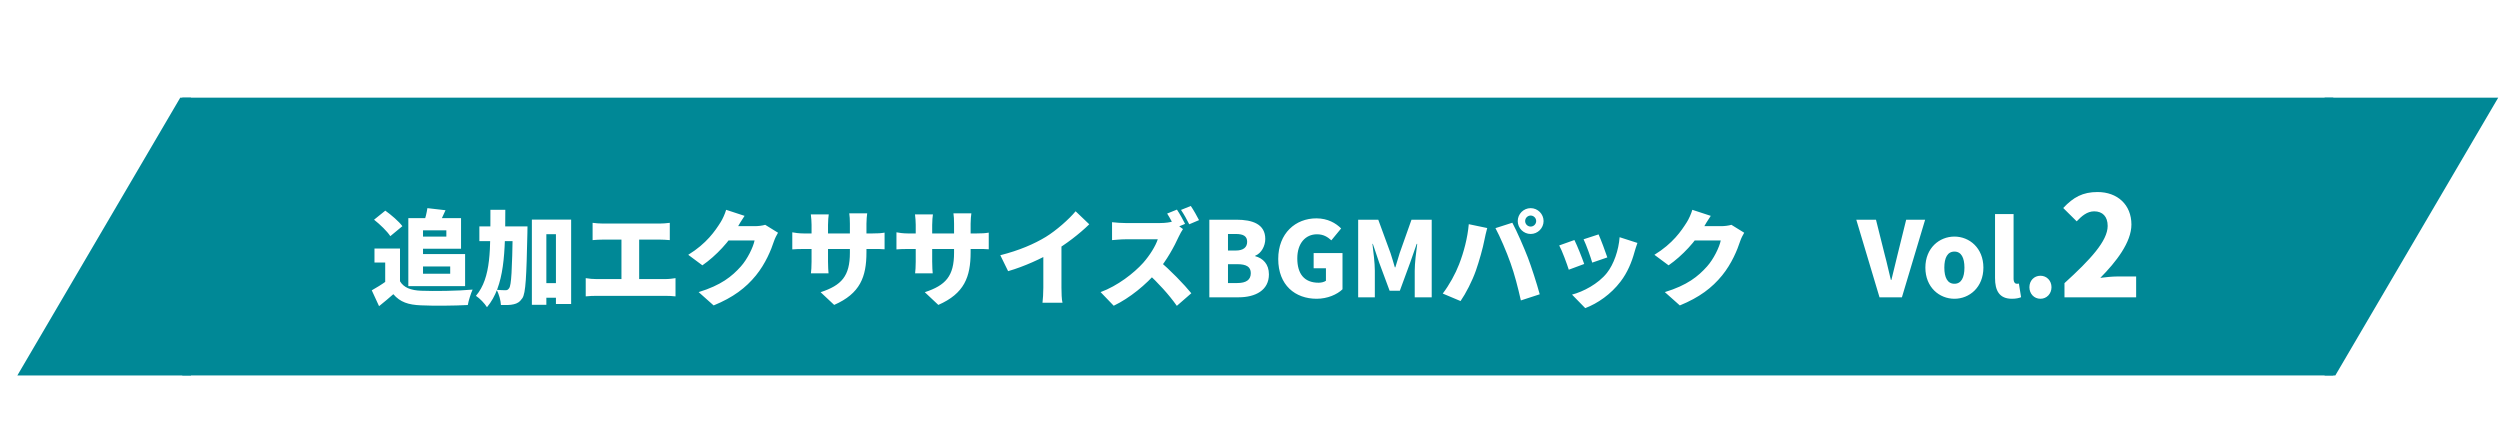
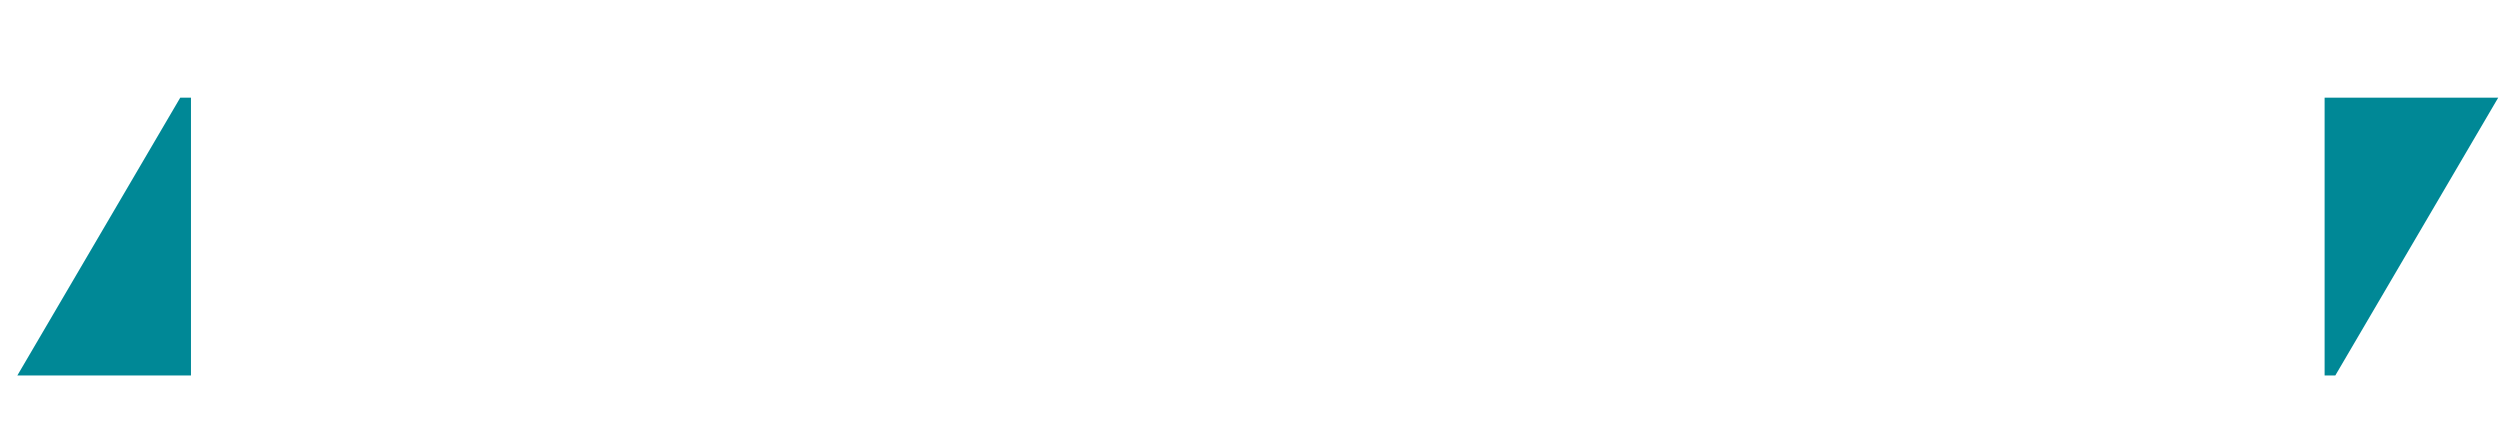
<svg xmlns="http://www.w3.org/2000/svg" width="576" height="101" viewBox="0 0 576 101" fill="none">
  <g filter="url(#filter0_d_301_2256)">
    <path d="M40 82.5V18.5H37.531L0 82.5H40Z" fill="#008896" />
-     <rect width="495.59" height="64" transform="translate(38 18.5)" fill="#008896" />
    <path d="M88.159 53.268V62.316H84.751V56.484H82.279V53.268H88.159ZM88.159 60.804C89.047 62.292 90.679 62.892 93.031 62.988C95.959 63.108 101.431 63.036 104.887 62.724C104.503 63.564 103.951 65.244 103.783 66.276C100.735 66.444 95.959 66.492 92.959 66.348C90.103 66.228 88.207 65.628 86.623 63.78C85.639 64.644 84.631 65.508 83.335 66.54L81.655 62.892C82.711 62.292 83.911 61.572 84.967 60.804H88.159ZM82.183 46.62L84.775 44.532C86.143 45.516 87.895 47.004 88.711 48.108L85.927 50.412C85.231 49.308 83.551 47.7 82.183 46.62ZM91.759 46.26H102.223V53.316H91.759V50.508H98.839V49.068H91.759V46.26ZM94.471 43.956L98.647 44.436C98.047 45.828 97.423 47.076 96.967 47.94L93.655 47.364C93.991 46.332 94.327 44.988 94.471 43.956ZM90.079 46.26H93.463V61.932H90.079V46.26ZM92.071 54.54H103.159V61.932H92.071V59.076H99.727V57.396H92.071V54.54ZM120.103 61.236H126.055V64.596H120.103V61.236ZM106.447 48.156H114.991V51.564H106.447V48.156ZM118.543 46.596H127.591V66.036H124.087V49.956H121.879V66.228H118.543V46.596ZM114.151 48.156H117.535C117.535 48.156 117.535 49.26 117.511 49.692C117.295 59.724 117.127 63.54 116.359 64.692C115.735 65.604 115.183 65.916 114.343 66.108C113.599 66.3 112.543 66.3 111.415 66.276C111.367 65.268 110.983 63.756 110.407 62.772C111.271 62.844 112.039 62.868 112.495 62.868C112.855 62.868 113.071 62.748 113.311 62.388C113.815 61.692 113.983 58.284 114.151 48.9V48.156ZM108.991 44.34H112.423C112.399 54.132 112.303 61.884 108.199 66.78C107.671 65.916 106.519 64.716 105.655 64.164C109.231 59.94 108.967 53.34 108.991 44.34ZM132.535 47.34C133.159 47.436 134.215 47.508 134.959 47.508H147.967C148.687 47.508 149.575 47.436 150.319 47.34V51.324C149.551 51.252 148.663 51.204 147.967 51.204H134.959C134.215 51.204 133.159 51.252 132.535 51.324V47.34ZM139.183 62.508V49.548H143.263V62.508H139.183ZM130.951 60.084C131.743 60.228 132.679 60.3 133.447 60.3H149.263C150.175 60.3 151.015 60.18 151.639 60.084V64.284C150.943 64.188 149.863 64.164 149.263 64.164H133.447C132.703 64.164 131.791 64.188 130.951 64.284V60.084ZM175.255 49.62C174.943 50.148 174.559 50.868 174.319 51.588C173.671 53.58 172.375 56.748 170.167 59.46C167.839 62.316 164.935 64.524 160.423 66.372L156.967 63.3C162.151 61.716 164.647 59.676 166.687 57.396C168.199 55.716 169.543 52.956 169.855 51.396H162.223L163.519 48.108C164.647 48.108 169.159 48.108 169.927 48.108C170.719 48.108 171.679 47.988 172.303 47.796L175.255 49.62ZM167.551 45.732C166.879 46.692 166.159 47.94 165.847 48.492C164.119 51.54 161.047 54.9 157.831 57.132L154.567 54.708C158.815 52.092 160.759 49.212 162.031 47.196C162.463 46.524 163.039 45.276 163.303 44.34L167.551 45.732ZM195.631 54.132C195.631 59.82 194.167 63.636 188.191 66.252L185.071 63.324C189.871 61.74 191.815 59.652 191.815 54.228V47.532C191.815 46.548 191.767 45.756 191.671 45.156H195.799C195.727 45.78 195.631 46.548 195.631 47.532V54.132ZM186.943 45.396C186.871 45.972 186.775 46.788 186.775 47.82V56.268C186.775 57.444 186.847 58.38 186.895 58.98H182.839C182.911 58.38 182.983 57.444 182.983 56.268V47.796C182.983 47.004 182.911 46.236 182.815 45.396H186.943ZM178.543 49.524C179.095 49.62 179.959 49.788 181.255 49.788H196.903C198.295 49.788 198.967 49.74 199.807 49.596V53.436C199.135 53.364 198.295 53.364 196.927 53.364H181.255C179.959 53.364 179.239 53.412 178.543 53.46V49.524ZM219.631 54.132C219.631 59.82 218.167 63.636 212.191 66.252L209.071 63.324C213.871 61.74 215.815 59.652 215.815 54.228V47.532C215.815 46.548 215.767 45.756 215.671 45.156H219.799C219.727 45.78 219.631 46.548 219.631 47.532V54.132ZM210.943 45.396C210.871 45.972 210.775 46.788 210.775 47.82V56.268C210.775 57.444 210.847 58.38 210.895 58.98H206.839C206.911 58.38 206.983 57.444 206.983 56.268V47.796C206.983 47.004 206.911 46.236 206.815 45.396H210.943ZM202.543 49.524C203.095 49.62 203.959 49.788 205.255 49.788H220.903C222.295 49.788 222.967 49.74 223.807 49.596V53.436C223.135 53.364 222.295 53.364 220.927 53.364H205.255C203.959 53.364 203.239 53.412 202.543 53.46V49.524ZM226.471 54.804C230.839 53.7 234.271 52.212 236.959 50.58C239.383 49.092 242.311 46.5 243.823 44.676L246.967 47.676C244.687 49.908 241.543 52.308 238.711 53.964C235.951 55.572 232.015 57.396 228.271 58.476L226.471 54.804ZM236.383 52.452L240.559 51.54V62.268C240.559 63.42 240.607 65.076 240.799 65.748H236.191C236.287 65.1 236.383 63.42 236.383 62.268V52.452ZM267.168 44.292C267.792 45.228 268.68 46.812 269.04 47.58L266.76 48.54C266.256 47.556 265.56 46.212 264.912 45.204L267.168 44.292ZM270.36 43.452C270.984 44.364 271.848 45.9 272.256 46.716L270 47.676C269.52 46.692 268.728 45.276 268.104 44.364L270.36 43.452ZM268.56 48.78C268.344 49.092 267.84 49.932 267.576 50.532C266.568 52.764 264.816 55.98 262.704 58.476C260.016 61.62 256.296 64.668 252.6 66.444L249.576 63.3C253.464 61.884 257.256 58.932 259.392 56.556C260.952 54.78 262.248 52.668 262.752 51.132C261.672 51.132 256.44 51.132 255.288 51.132C254.208 51.132 252.888 51.276 252.216 51.324V47.196C253.056 47.316 254.592 47.388 255.288 47.388C256.728 47.388 262.152 47.388 263.304 47.388C264.504 47.388 265.632 47.22 266.184 47.028L268.56 48.78ZM263.016 56.076C265.44 57.996 268.968 61.692 270.48 63.564L267.144 66.468C265.344 63.9 262.824 61.164 260.256 58.788L263.016 56.076ZM274.632 64.5V46.62H280.872C284.568 46.62 287.52 47.628 287.52 51.06C287.52 52.644 286.632 54.372 285.192 54.924V55.02C286.992 55.5 288.36 56.844 288.36 59.22C288.36 62.868 285.264 64.5 281.376 64.5H274.632ZM278.928 53.724H280.704C282.528 53.724 283.344 52.932 283.344 51.708C283.344 50.436 282.504 49.908 280.704 49.908H278.928V53.724ZM278.928 61.212H281.064C283.128 61.212 284.184 60.468 284.184 58.932C284.184 57.468 283.152 56.868 281.064 56.868H278.928V61.212ZM299.36 64.836C294.416 64.836 290.504 61.716 290.504 55.668C290.504 49.716 294.512 46.308 299.288 46.308C301.904 46.308 303.776 47.412 305 48.636L302.744 51.372C301.856 50.58 300.92 49.98 299.432 49.98C296.792 49.98 294.896 52.044 294.896 55.524C294.896 59.076 296.48 61.14 299.816 61.14C300.44 61.14 301.112 60.972 301.496 60.684V57.804H298.664V54.3H305.312V62.652C304.064 63.852 301.856 64.836 299.36 64.836ZM308.921 64.5V46.62H313.553L316.385 54.348C316.745 55.38 317.033 56.508 317.369 57.588H317.489C317.849 56.508 318.137 55.38 318.473 54.348L321.209 46.62H325.865V64.5H321.953V58.38C321.953 56.604 322.289 53.94 322.529 52.188H322.409L320.921 56.46L318.521 62.988H316.169L313.745 56.46L312.305 52.188H312.209C312.425 53.94 312.761 56.604 312.761 58.38V64.5H308.921ZM347.392 46.932C347.392 47.628 347.968 48.204 348.664 48.204C349.36 48.204 349.936 47.628 349.936 46.932C349.936 46.236 349.36 45.66 348.664 45.66C347.968 45.66 347.392 46.236 347.392 46.932ZM345.688 46.932C345.688 45.3 347.032 43.956 348.664 43.956C350.296 43.956 351.64 45.3 351.64 46.932C351.64 48.564 350.296 49.908 348.664 49.908C347.032 49.908 345.688 48.564 345.688 46.932ZM332.176 56.892C333.256 54.108 334.12 50.868 334.408 47.652L338.656 48.54C338.44 49.308 338.104 50.748 338.008 51.3C337.672 53.1 336.784 56.244 336.04 58.356C335.2 60.756 333.712 63.636 332.512 65.364L328.408 63.636C329.896 61.692 331.336 59.076 332.176 56.892ZM344.032 56.628C343.144 54.084 341.56 50.412 340.552 48.564L344.44 47.316C345.472 49.236 347.176 53.148 348.016 55.332C348.808 57.396 350.08 61.308 350.752 63.804L346.408 65.22C345.712 62.148 344.968 59.244 344.032 56.628ZM364.312 50.004C364.792 51.06 365.968 54.18 366.328 55.308L362.848 56.508C362.512 55.308 361.504 52.476 360.856 51.132L364.312 50.004ZM373.264 51.972C372.928 52.908 372.76 53.484 372.592 54.06C371.968 56.364 370.96 58.812 369.376 60.876C367.144 63.804 364.12 65.892 361.24 66.996L358.192 63.876C360.736 63.228 364.24 61.404 366.232 58.884C367.816 56.892 368.944 53.628 369.16 50.652L373.264 51.972ZM358.744 51.3C359.416 52.644 360.52 55.428 361 56.82L357.448 58.14C357.04 56.844 355.888 53.7 355.24 52.548L358.744 51.3ZM397.864 49.62C397.552 50.148 397.168 50.868 396.928 51.588C396.28 53.58 394.984 56.748 392.776 59.46C390.448 62.316 387.544 64.524 383.032 66.372L379.576 63.3C384.76 61.716 387.256 59.676 389.296 57.396C390.808 55.716 392.152 52.956 392.464 51.396H384.832L386.128 48.108C387.256 48.108 391.768 48.108 392.536 48.108C393.328 48.108 394.288 47.988 394.912 47.796L397.864 49.62ZM390.16 45.732C389.488 46.692 388.768 47.94 388.456 48.492C386.728 51.54 383.656 54.9 380.44 57.132L377.176 54.708C381.424 52.092 383.368 49.212 384.64 47.196C385.072 46.524 385.648 45.276 385.912 44.34L390.16 45.732ZM429.04 64.5L423.688 46.62H428.224L430.264 54.78C430.792 56.7 431.152 58.524 431.656 60.492H431.776C432.304 58.524 432.664 56.7 433.168 54.78L435.184 46.62H439.552L434.2 64.5H429.04ZM446.302 64.836C442.822 64.836 439.606 62.196 439.606 57.66C439.606 53.148 442.822 50.508 446.302 50.508C449.758 50.508 452.974 53.148 452.974 57.66C452.974 62.196 449.758 64.836 446.302 64.836ZM446.302 61.38C447.886 61.38 448.606 59.94 448.606 57.66C448.606 55.404 447.886 53.964 446.302 53.964C444.694 53.964 443.974 55.404 443.974 57.66C443.974 59.94 444.694 61.38 446.302 61.38ZM459.544 64.836C456.616 64.836 455.656 62.916 455.656 60.06V45.324H459.928V60.204C459.928 61.116 460.336 61.38 460.672 61.38C460.816 61.38 460.912 61.38 461.152 61.332L461.656 64.476C461.2 64.668 460.504 64.836 459.544 64.836ZM466.12 64.836C464.632 64.836 463.576 63.66 463.576 62.172C463.576 60.684 464.632 59.532 466.12 59.532C467.584 59.532 468.664 60.684 468.664 62.172C468.664 63.66 467.584 64.836 466.12 64.836ZM471.655 64.5V61.236C477.607 55.828 481.607 51.508 481.607 48.052C481.607 45.876 480.423 44.692 478.503 44.692C476.871 44.692 475.623 45.78 474.471 46.996L471.367 43.924C473.703 41.428 475.879 40.244 479.271 40.244C483.879 40.244 487.079 43.188 487.079 47.732C487.079 51.828 483.559 56.34 479.911 60.02C481.095 59.86 482.727 59.7 483.815 59.7H488.167V64.5H471.655Z" fill="white" />
    <path d="M531.59 18.5L531.59 82.5L534.059 82.5L571.59 18.5L531.59 18.5Z" fill="#008896" />
  </g>
  <defs>
    <filter id="filter0_d_301_2256" x="0" y="0" width="575.59" height="105" filterUnits="userSpaceOnUse" color-interpolation-filters="sRGB">
      <feFlood flood-opacity="0" result="BackgroundImageFix" />
      <feColorMatrix in="SourceAlpha" type="matrix" values="0 0 0 0 0 0 0 0 0 0 0 0 0 0 0 0 0 0 127 0" result="hardAlpha" />
      <feOffset dx="4" dy="4" />
      <feComposite in2="hardAlpha" operator="out" />
      <feColorMatrix type="matrix" values="0 0 0 0 1 0 0 0 0 1 0 0 0 0 1 0 0 0 1 0" />
      <feBlend mode="normal" in2="BackgroundImageFix" result="effect1_dropShadow_301_2256" />
      <feBlend mode="normal" in="SourceGraphic" in2="effect1_dropShadow_301_2256" result="shape" />
    </filter>
  </defs>
</svg>